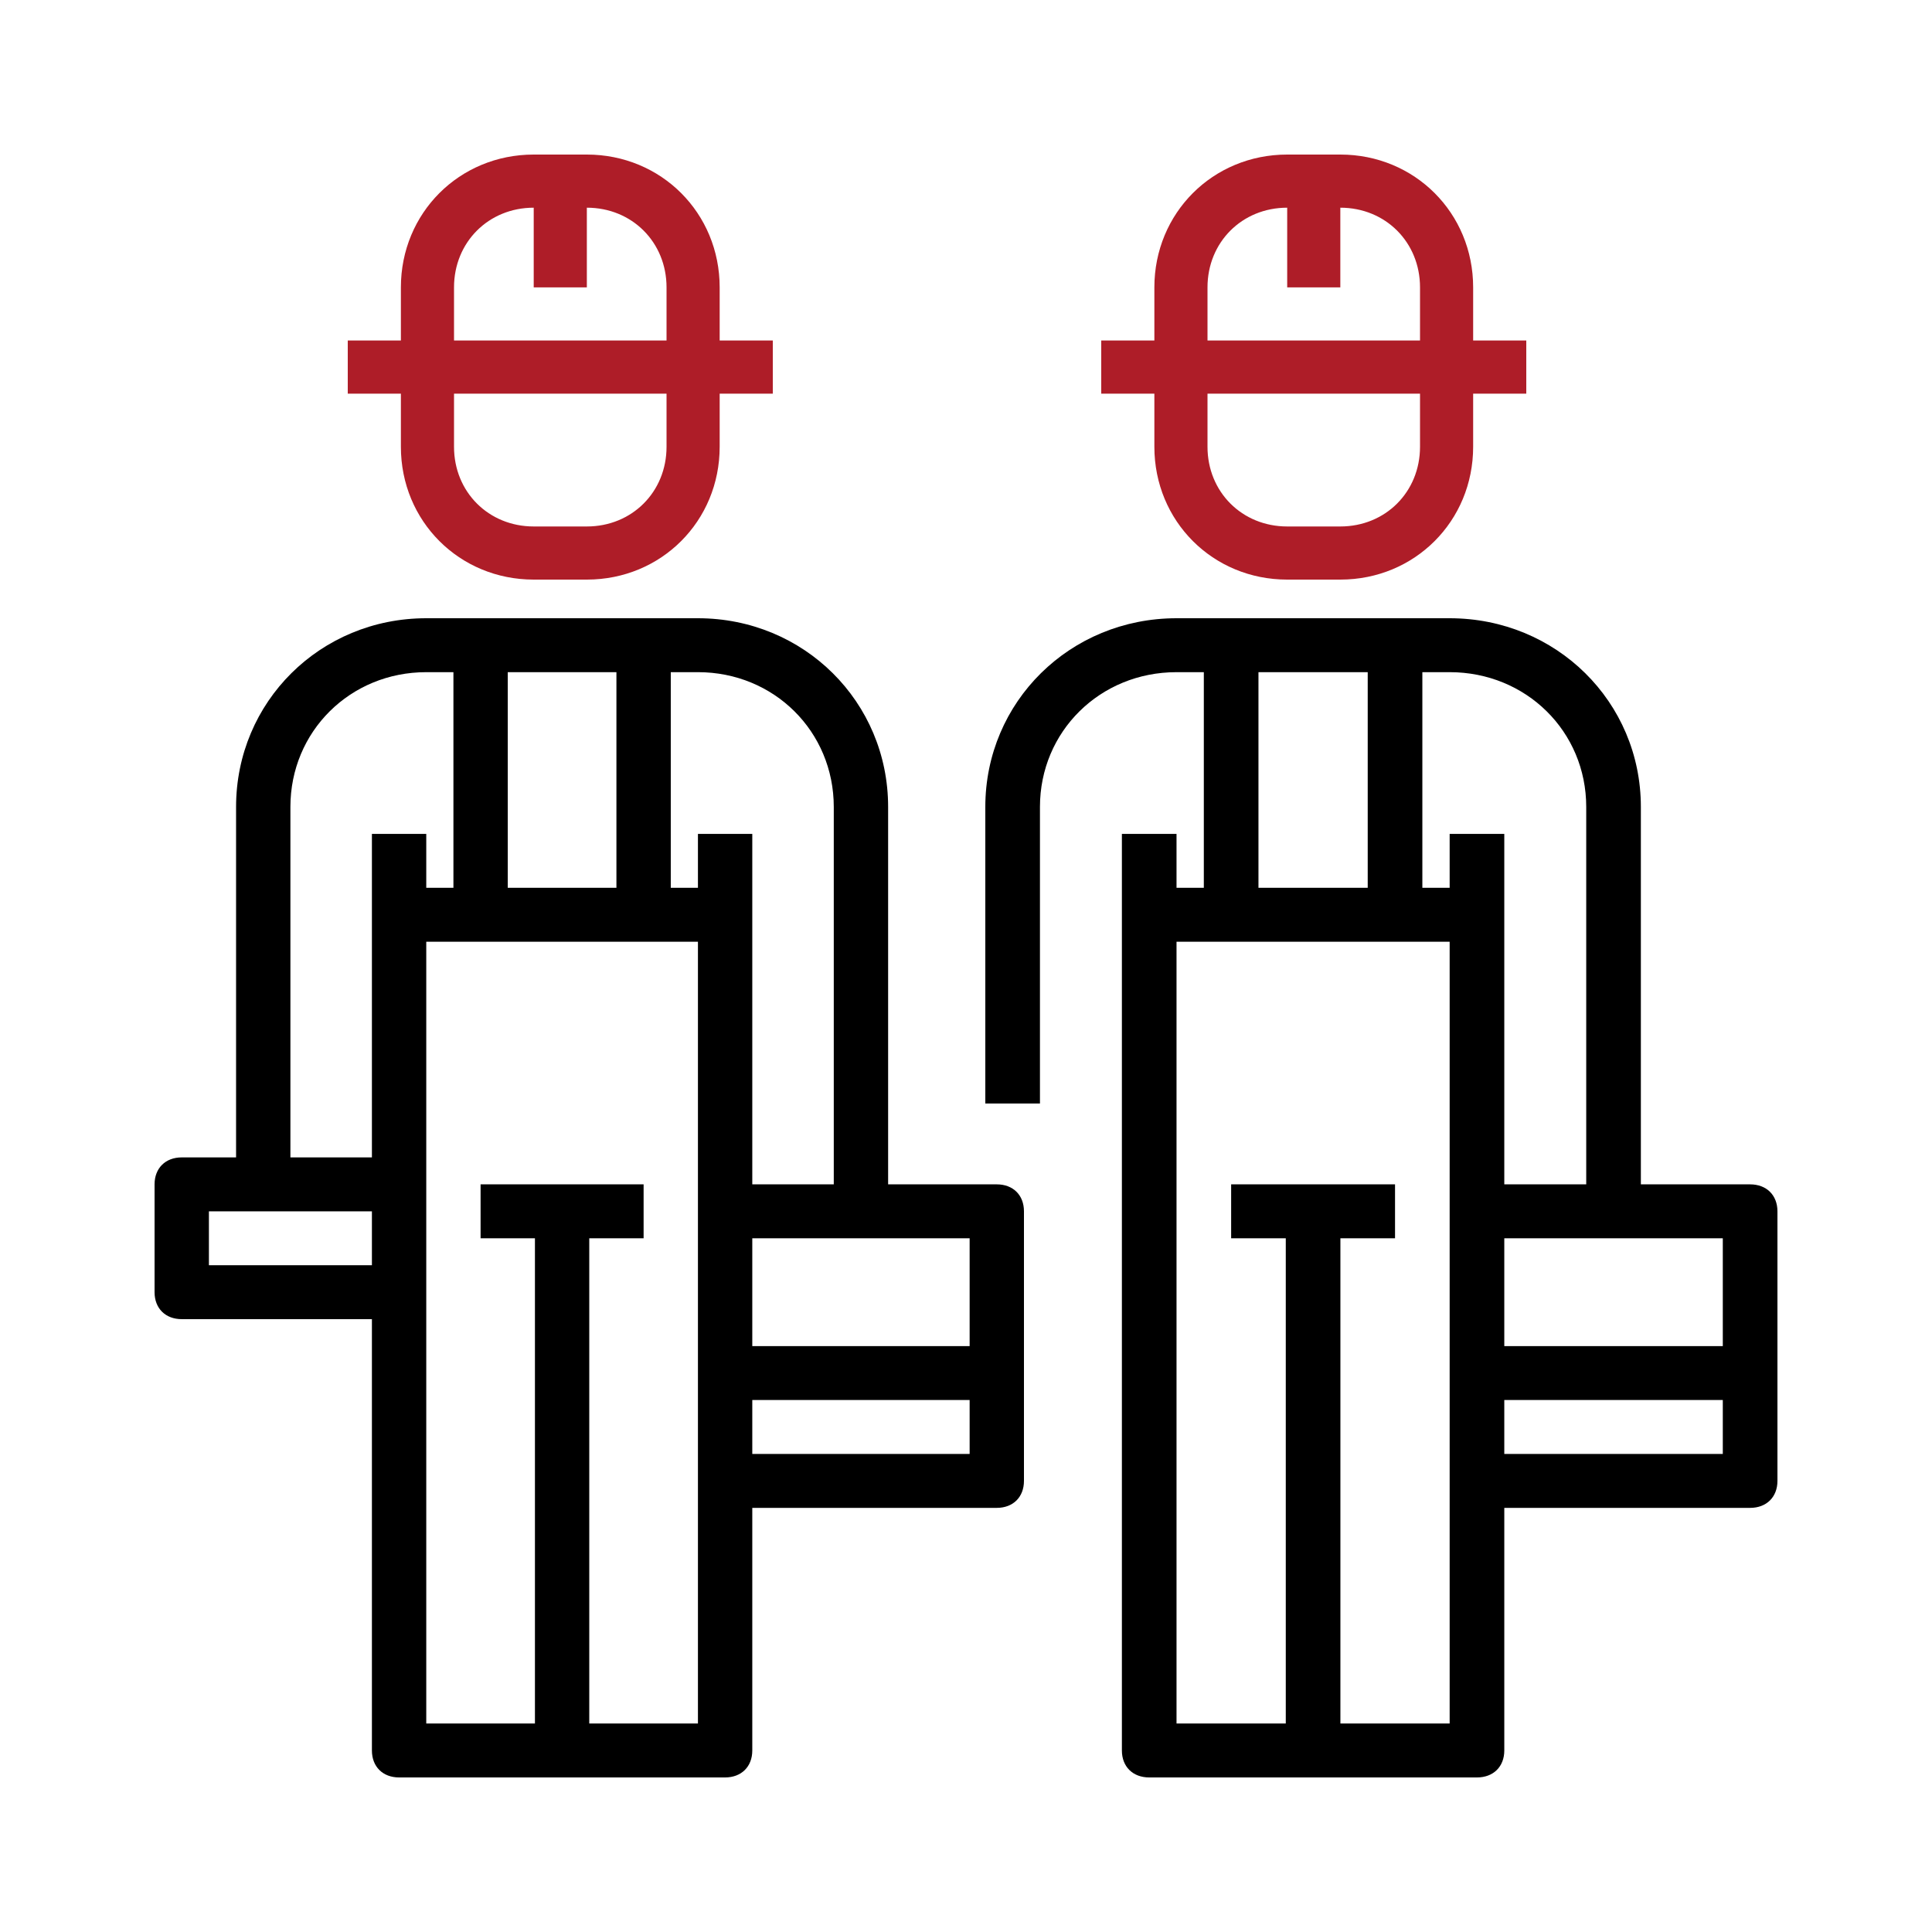
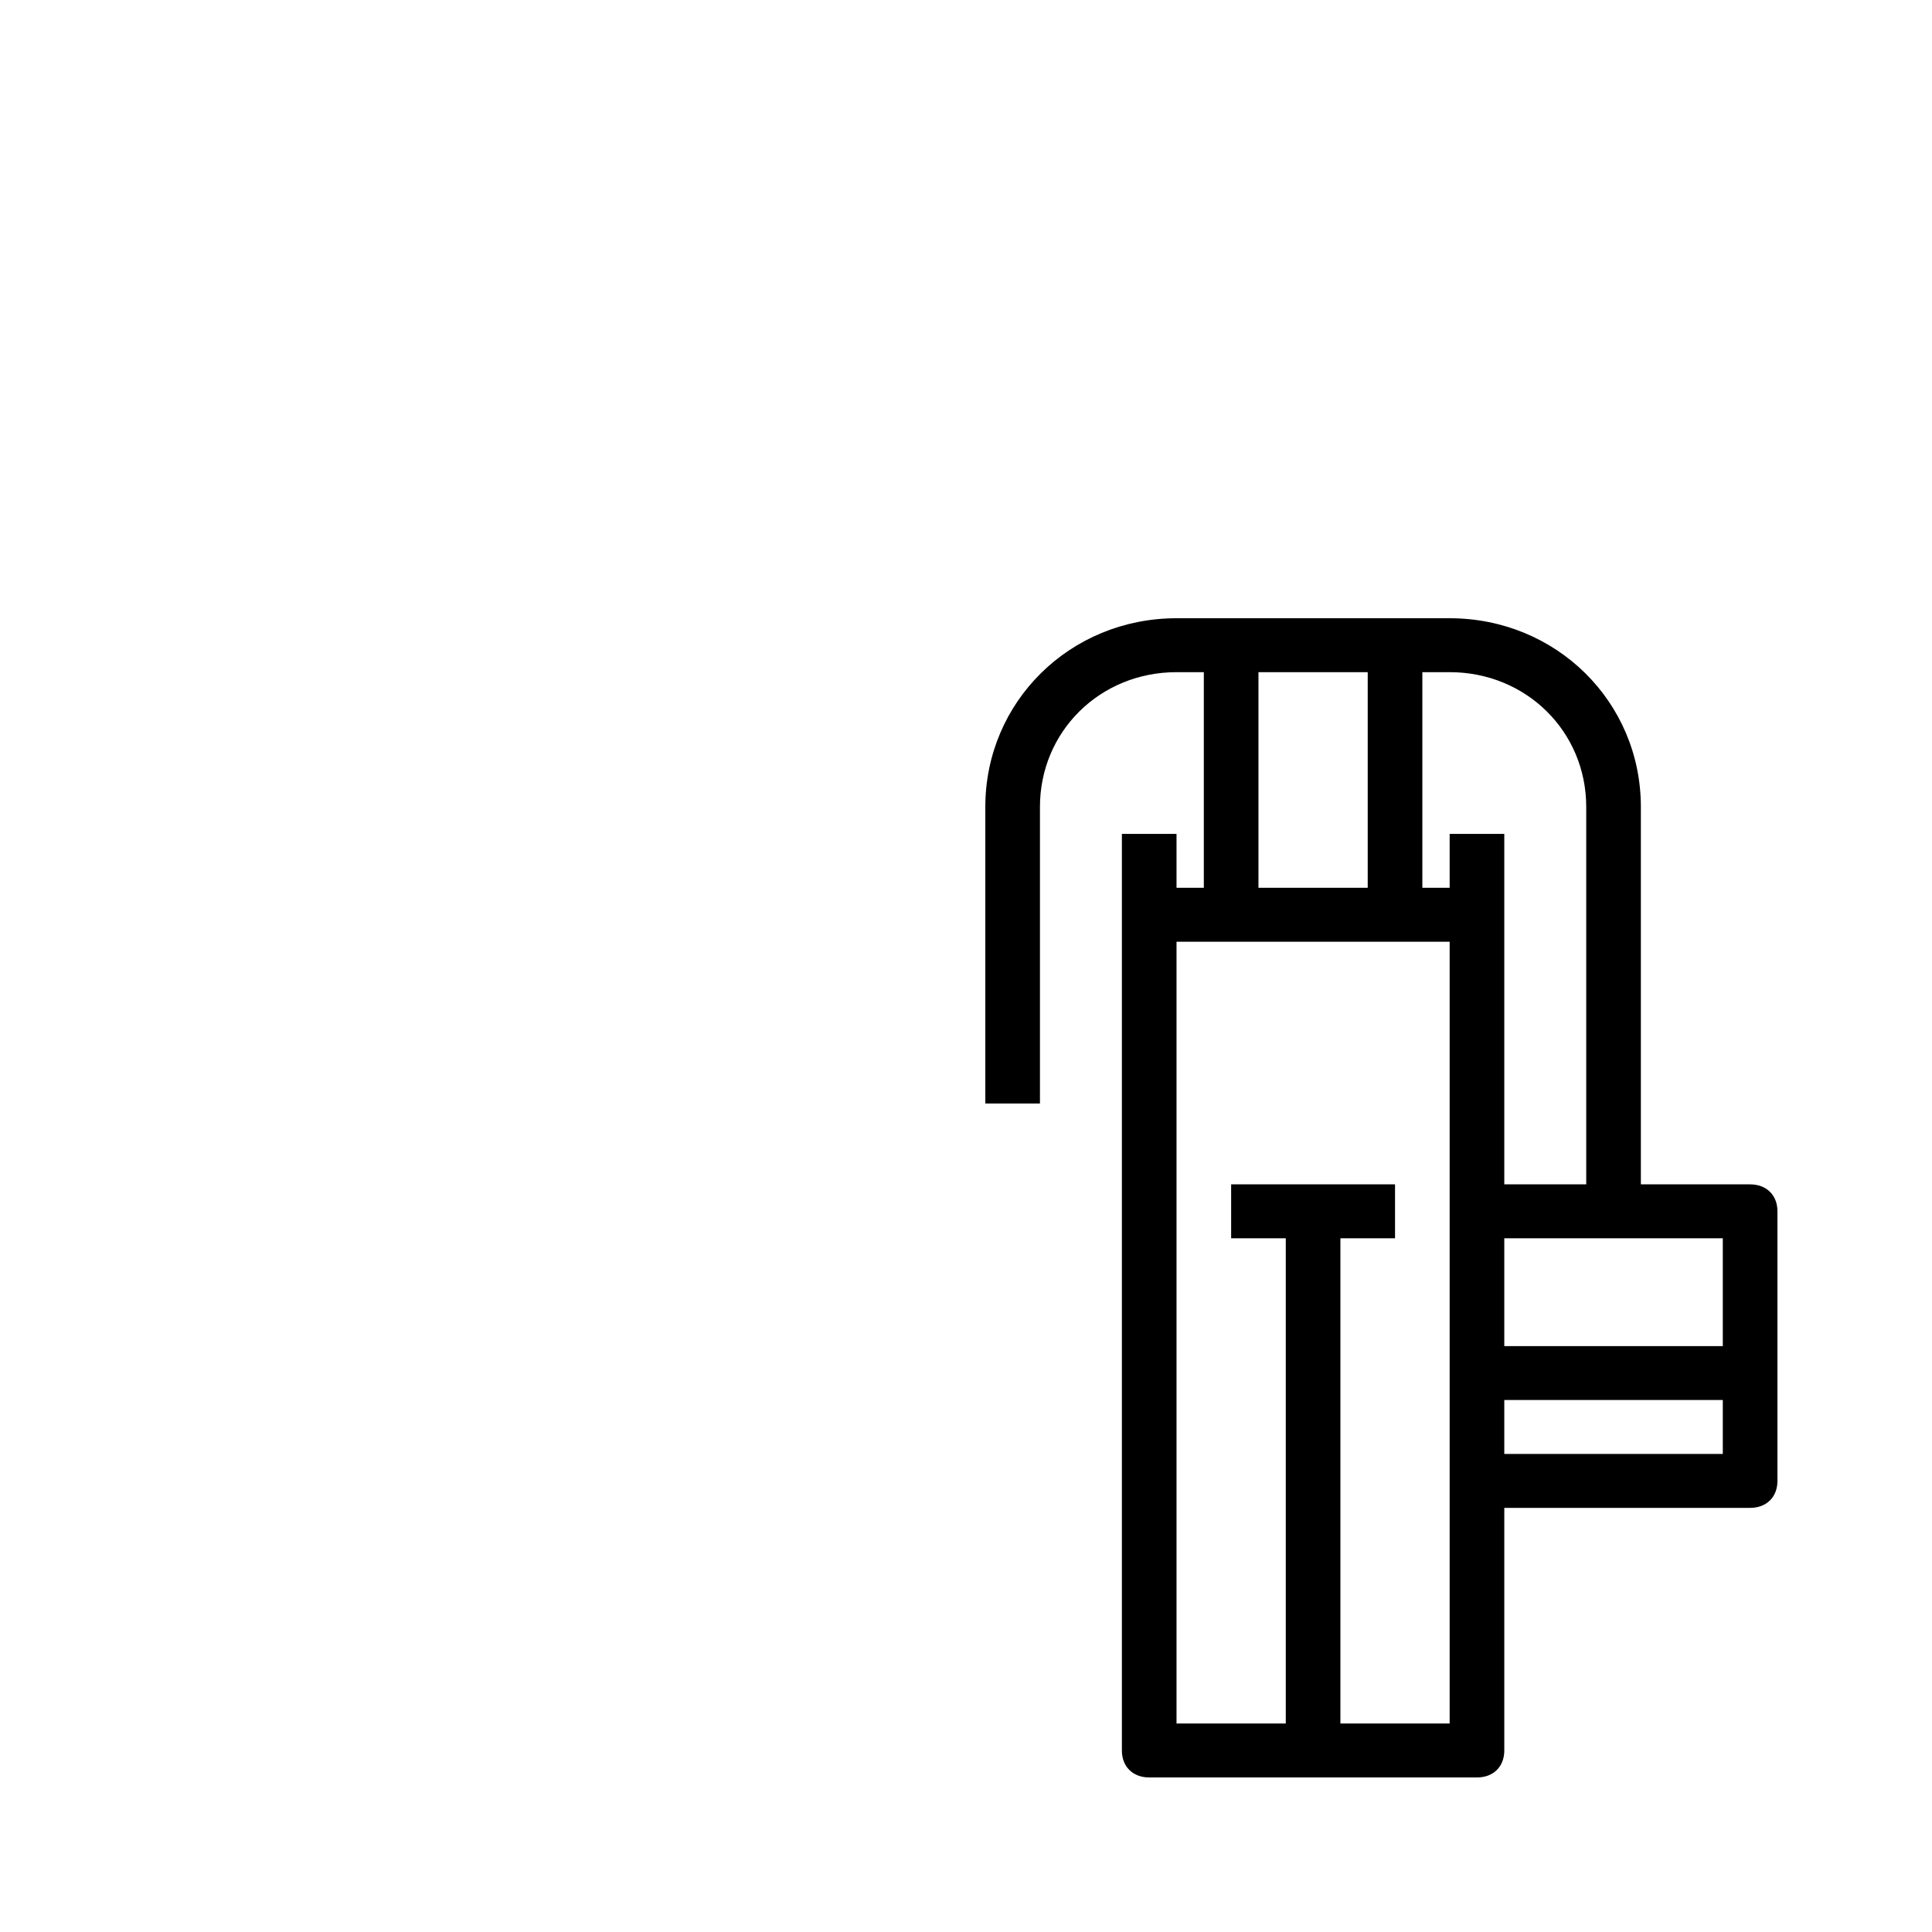
<svg xmlns="http://www.w3.org/2000/svg" width="100%" height="100%" viewBox="0 0 100 100" version="1.1" xml:space="preserve" style="fill-rule:evenodd;clip-rule:evenodd;stroke-linejoin:round;stroke-miterlimit:2;">
  <g id="RIbi">
    <g id="Group-8">
      <g id="engineer-2">
-         <path id="Shape" d="M51.594,61.302l-5.625,0l-0,-19.535c-0,-5.441 -4.36,-9.767 -9.844,-9.767l-14.063,0c-5.484,0 -9.843,4.326 -9.843,9.767l-0,18.14l-2.813,-0c-0.843,-0 -1.406,0.558 -1.406,1.395l0,5.582c0,0.837 0.563,1.395 1.406,1.395l9.844,0l0,22.326c0,0.837 0.563,1.395 1.406,1.395l16.875,0c0.844,0 1.407,-0.558 1.407,-1.395l-0,-12.558l12.656,-0c0.844,-0 1.406,-0.559 1.406,-1.396l0,-13.953c0,-0.838 -0.562,-1.396 -1.406,-1.396Zm-1.406,2.791l-0,5.581l-11.25,0l-0,-5.581l11.25,0Zm-7.032,-22.326l0,19.535l-4.218,0l-0,-18.139l-2.813,-0l0,2.79l-1.406,0l-0,-11.162l1.406,-0c3.938,-0 7.031,3.069 7.031,6.976Zm-16.875,4.186l0,-11.162l5.625,-0l0,11.162l-5.625,0Zm-11.25,-4.186c0,-3.907 3.094,-6.976 7.032,-6.976l1.406,-0l-0,11.162l-1.406,0l-0,-2.79l-2.813,-0l0,16.744l-4.219,-0l0,-18.14Zm-4.218,23.721l-0,-2.79l8.437,-0l0,2.79l-8.437,0Zm25.312,23.721l-5.625,0l0,-25.116l2.813,0l-0,-2.791l-8.438,0l0,2.791l2.813,0l-0,25.116l-5.625,0l-0,-40.465l14.062,0l0,40.465Zm2.813,-13.953l-0,-2.791l11.25,0l-0,2.791l-11.25,-0Z" style="fill-rule:nonzero;" />
-         <path id="Shape1" d="M20.75,23.125c0,3.85 3.025,6.875 6.875,6.875l2.75,0c3.85,0 6.875,-3.025 6.875,-6.875l0,-2.75l2.75,0l0,-2.75l-2.75,0l0,-2.75c0,-3.85 -3.025,-6.875 -6.875,-6.875l-2.75,0c-3.85,0 -6.875,3.025 -6.875,6.875l0,2.75l-2.75,0l0,2.75l2.75,0l0,2.75Zm13.75,0c0,2.337 -1.788,4.125 -4.125,4.125l-2.75,0c-2.337,0 -4.125,-1.788 -4.125,-4.125l0,-2.75l11,0l0,2.75Zm-11,-8.25c0,-2.338 1.788,-4.125 4.125,-4.125l0,4.125l2.75,0l0,-4.125c2.337,0 4.125,1.787 4.125,4.125l0,2.75l-11,0l0,-2.75Z" style="fill:#ae1d28;fill-rule:nonzero;" />
        <path id="Shape2" d="M90.586,61.302l-5.655,0l0,-19.535c0,-5.441 -4.383,-9.767 -9.897,-9.767l-14.137,0c-5.514,0 -9.897,4.326 -9.897,9.767l0,15.349l2.828,0l-0,-15.349c-0,-3.907 3.11,-6.976 7.069,-6.976l1.413,-0l0,11.162l-1.413,0l-0,-2.79l-2.828,-0l-0,47.442c-0,0.837 0.565,1.395 1.414,1.395l16.965,0c0.849,0 1.414,-0.558 1.414,-1.395l0,-12.558l12.724,-0c0.848,-0 1.414,-0.559 1.414,-1.396l0,-13.953c0,-0.838 -0.566,-1.396 -1.414,-1.396Zm-1.414,2.791l0,5.581l-11.31,0l0,-5.581l11.31,0Zm-7.069,-22.326l0,19.535l-4.241,0l0,-18.139l-2.828,-0l0,2.79l-1.413,0l-0,-11.162l1.413,-0c3.959,-0 7.069,3.069 7.069,6.976Zm-16.965,-6.976l5.655,-0l0,11.162l-5.655,0l-0,-11.162Zm9.896,54.418l-5.655,0l0,-25.116l2.828,0l-0,-2.791l-8.483,0l0,2.791l2.828,0l-0,25.116l-5.655,0l-0,-40.465l14.137,0l0,40.465Zm2.828,-13.953l0,-2.791l11.31,0l0,2.791l-11.31,-0Z" style="fill-rule:nonzero;" />
-         <path id="Shape3" d="M59.75,23.125c0,3.85 3.025,6.875 6.875,6.875l2.75,0c3.85,0 6.875,-3.025 6.875,-6.875l0,-2.75l2.75,0l0,-2.75l-2.75,0l0,-2.75c0,-3.85 -3.025,-6.875 -6.875,-6.875l-2.75,0c-3.85,0 -6.875,3.025 -6.875,6.875l0,2.75l-2.75,0l0,2.75l2.75,0l0,2.75Zm13.75,0c0,2.337 -1.787,4.125 -4.125,4.125l-2.75,0c-2.338,0 -4.125,-1.788 -4.125,-4.125l0,-2.75l11,0l0,2.75Zm-11,-8.25c0,-2.338 1.787,-4.125 4.125,-4.125l0,4.125l2.75,0l0,-4.125c2.338,0 4.125,1.787 4.125,4.125l0,2.75l-11,0l0,-2.75Z" style="fill:#ae1d28;fill-rule:nonzero;" />
      </g>
    </g>
  </g>
</svg>